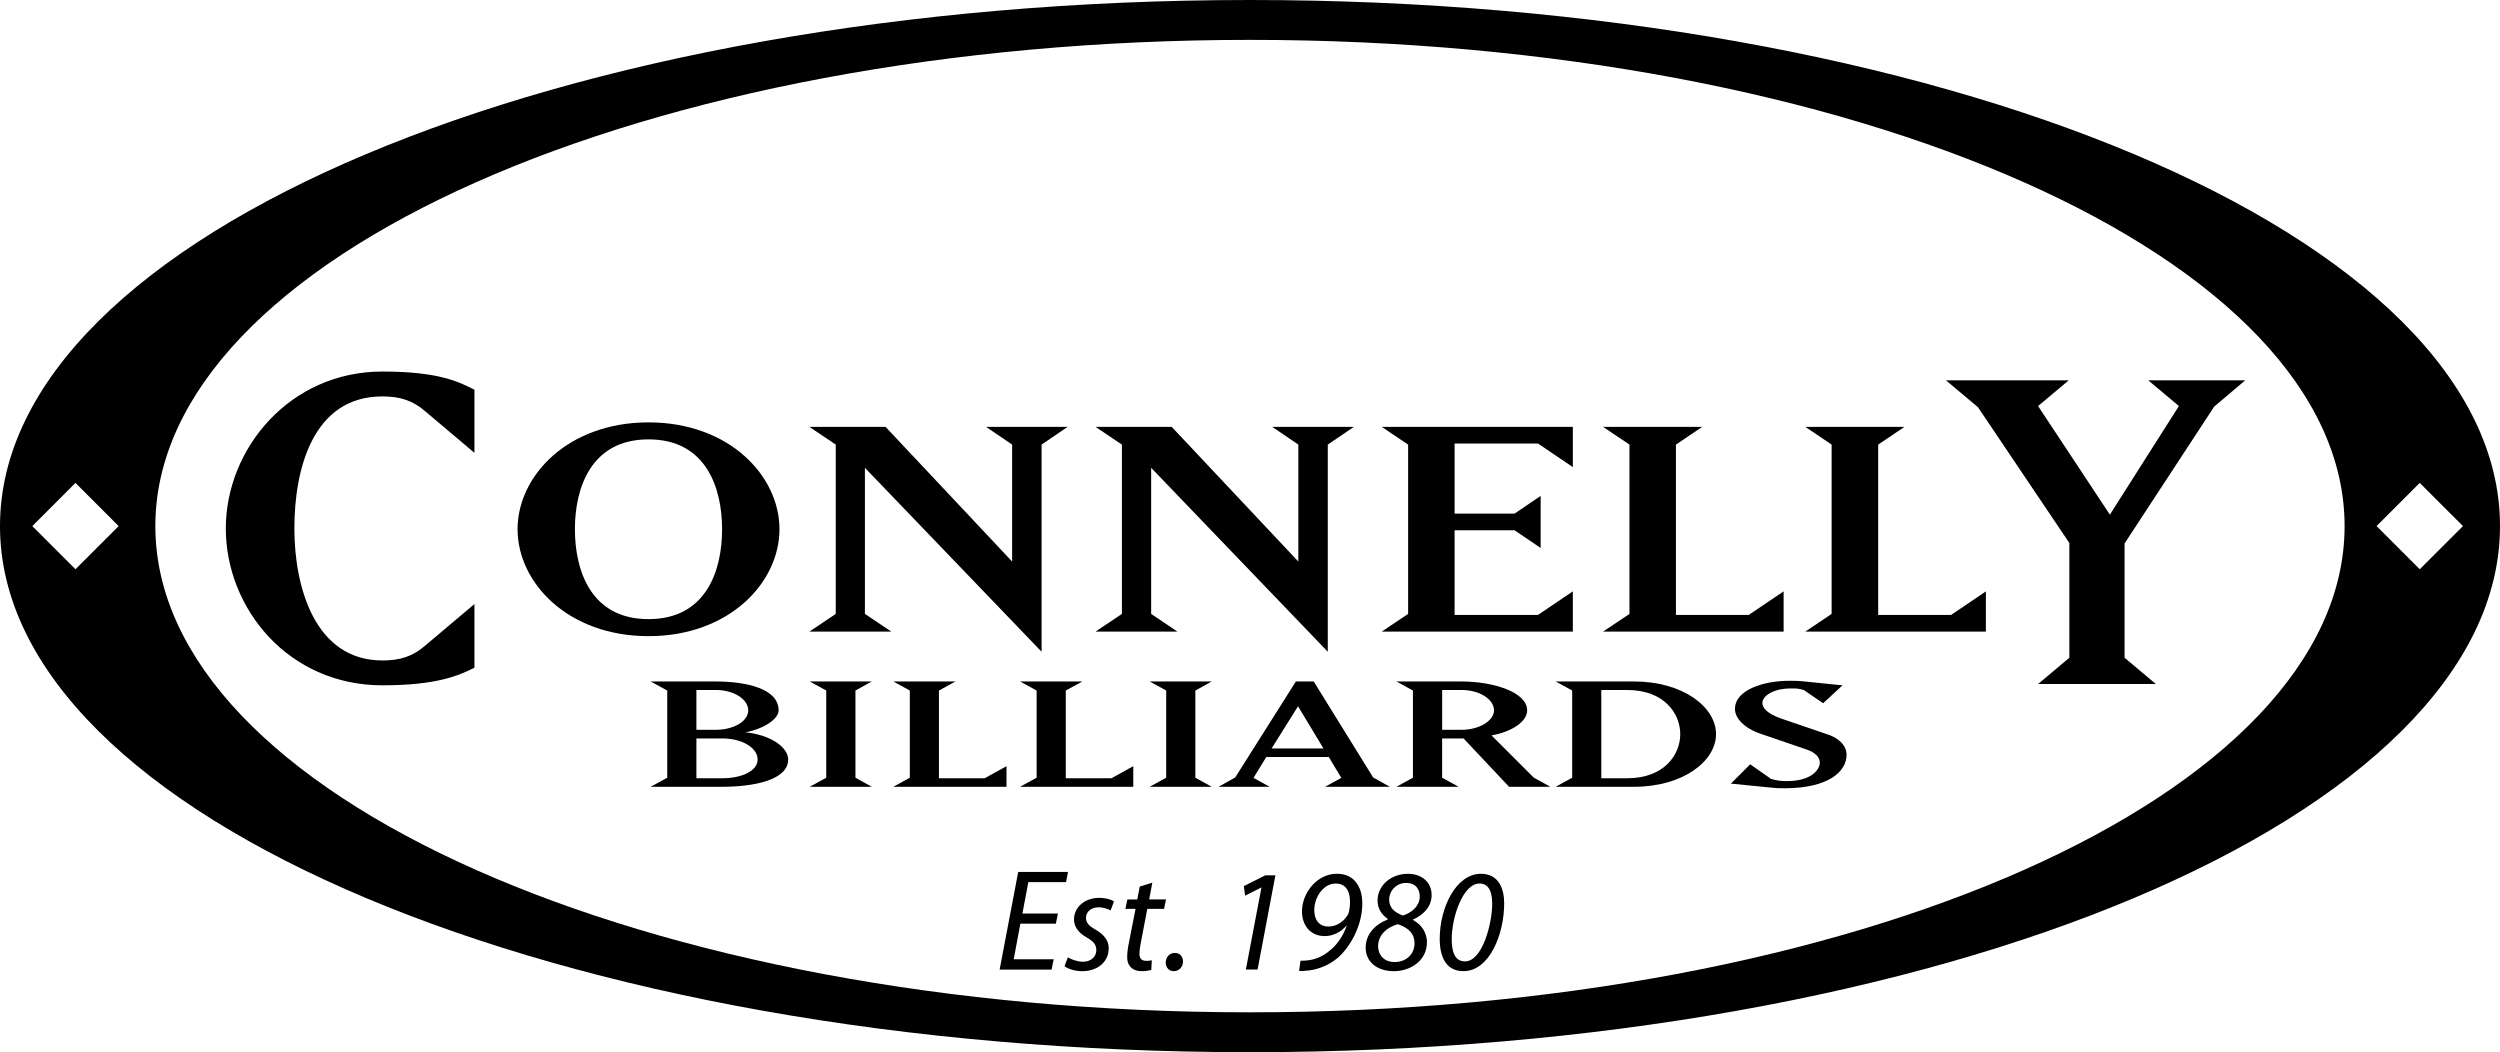
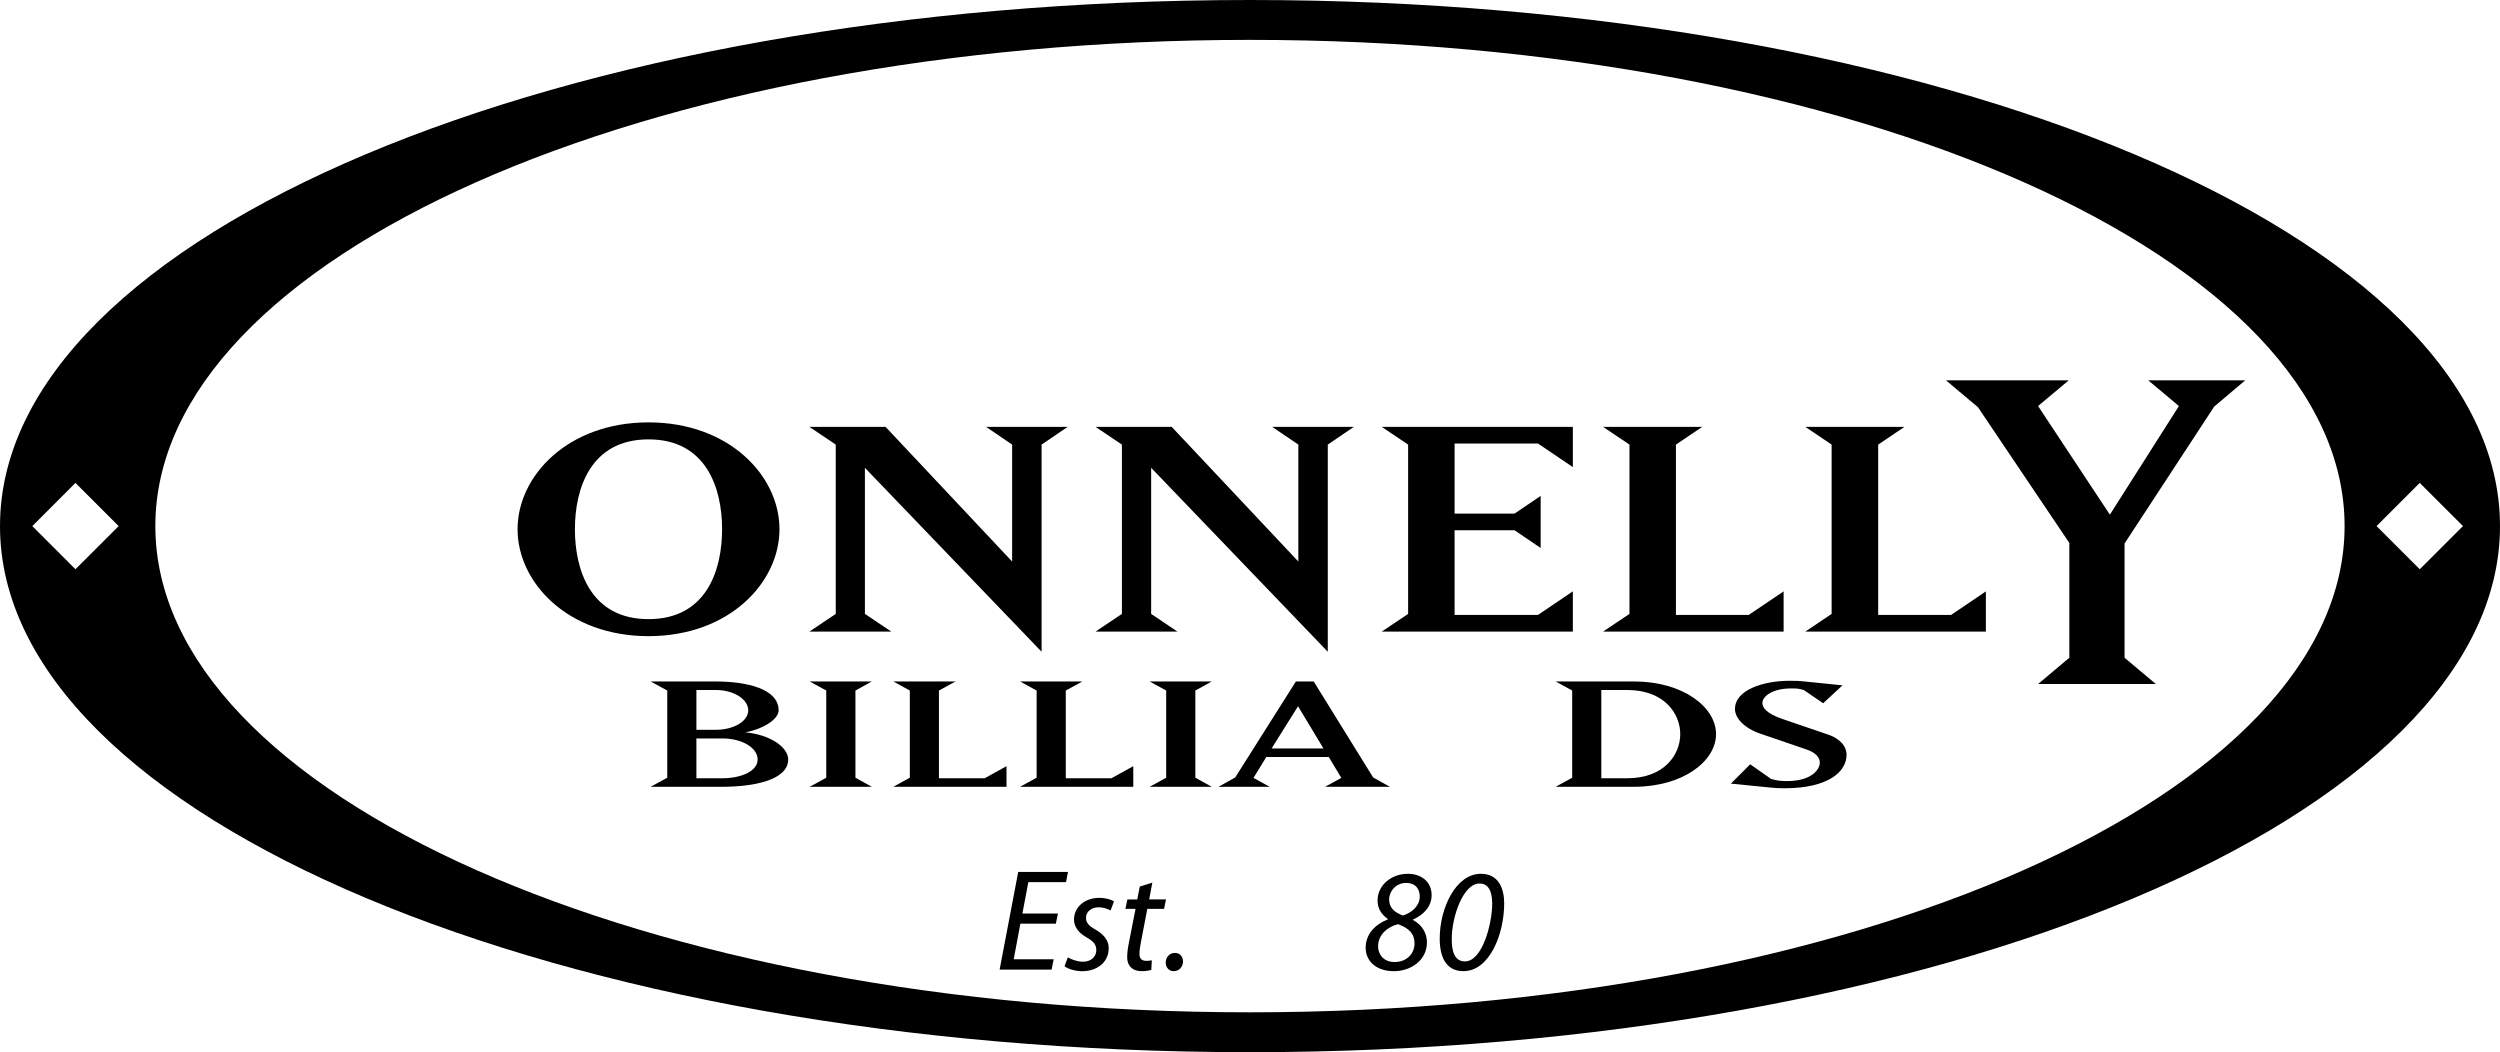
<svg xmlns="http://www.w3.org/2000/svg" id="Layer_2" viewBox="0 0 800 336.7">
  <g id="Layer_1-2">
    <g>
      <g>
        <g>
          <g>
            <path d="m165.62,169.35c0-17.09,16.12-34.19,41.91-34.19s41.9,17.09,41.9,34.19-16.11,34.22-41.9,34.22-41.91-17.11-41.91-34.22Zm18.35,0c0,13.01,4.96,28.77,23.56,28.77s23.54-15.76,23.54-28.77-4.97-28.75-23.54-28.75-23.56,15.77-23.56,28.75Z" />
            <path d="m276.78,196.45l8.43,5.66h-26.2l8.43-5.66v-54.18l-8.43-5.67h24.37l40.5,43.09v-37.42l-8.33-5.67h26.09l-8.33,5.67v66.29l-56.54-58.86v46.74Z" />
            <path d="m368.37,196.45l8.41,5.66h-26.21l8.44-5.66v-54.18l-8.44-5.67h24.38l40.52,43.09v-37.42l-8.36-5.67h26.12l-8.34,5.67v66.29l-56.52-58.86v46.74Z" />
            <path d="m503.31,202.11h-61.15l8.44-5.66v-54.18l-8.44-5.67h61.15v12.88l-11.15-7.55h-26.69v22.42h19.19l8.35-5.66v16.66l-8.35-5.66h-19.19v27.08h26.69l11.15-7.54v12.87Z" />
            <path d="m570.76,189.24v12.87h-57.78l8.45-5.66v-54.18l-8.45-5.67h31.73l-8.41,5.67v54.51h23.29l11.17-7.54Z" />
            <path d="m635.48,189.24v12.87h-57.78l8.42-5.66v-54.18l-8.42-5.67h31.73l-8.41,5.67v54.51h23.33l11.14-7.54Z" />
          </g>
          <path d="m632.92,130.28l-10.21-8.57h39.29l-9.82,8.22,22.98,34.76,22.09-34.76-9.81-8.22h31.03l-9.92,8.39-28.69,43.81v36.57l10.02,8.41h-37.7l10.01-8.41v-36.73l-29.27-43.48Z" />
-           <path d="m122.37,118.89c18.49,0,24.72,3.48,29.45,5.81v20.21l-15.91-13.43c-3.86-3.31-7.91-4.63-13.54-4.63-22.25,0-28.17,23.19-28.17,42.26s6.73,42.24,28.17,42.24c5.63,0,9.68-1.31,13.54-4.64l15.91-13.41v20.38c-5.05,2.48-11.97,5.62-29.45,5.62-30.16,0-50.11-24.67-50.11-50.19s20.45-50.22,50.11-50.22Z" />
          <g>
            <path d="m208.22,251.77l5.3-2.9v-27.9l-5.3-2.9h20.74c10.1,0,20.2,2.37,20.2,9.25,0,2.69-4.56,5.88-10.67,7.03,7.79.69,13.73,4.68,13.73,8.68,0,6.58-10.99,8.74-21.11,8.74h-22.89Zm14.63-30.97v12.74h6.11c5.95,0,10.48-2.8,10.48-6.23s-4.41-6.52-10.48-6.52h-6.11Zm8.27,28.24c6.14,0,11.32-2.29,11.32-6.01s-4.94-6.73-11.32-6.73h-8.27v12.74h8.27Z" />
            <path d="m259.11,218.07h19.86l-5.23,2.9v27.9l5.23,2.9h-19.86l5.29-2.9v-27.9l-5.29-2.9Z" />
            <path d="m322.08,245.16v6.61h-36.22l5.28-2.9v-27.9l-5.28-2.9h19.9l-5.3,2.9v28.07h14.63l7-3.87Z" />
            <path d="m362.65,245.16v6.61h-36.23l5.3-2.9v-27.9l-5.3-2.9h19.93l-5.3,2.9v28.07h14.61l6.99-3.87Z" />
            <path d="m367.9,218.07h19.85l-5.24,2.9v27.9l5.24,2.9h-19.85l5.28-2.9v-27.9l-5.28-2.9Z" />
            <path d="m401.11,248.92l5.18,2.85h-16.37l5.34-2.98,19.43-30.73h5.69l19.03,30.73,5.34,2.98h-20.73l5.2-2.85-4.02-6.69h-19.98l-4.1,6.69Zm14.26-22.92l-8.46,13.51h16.6l-8.14-13.51Z" />
-             <path d="m490.85,248.87l5.26,2.9h-13.21l-14.57-15.47h-6.85v12.57l5.28,2.9h-19.9l5.28-2.9v-27.9l-5.28-2.9h20.72c10.37,0,21.11,3.43,21.11,9.25,0,3.47-4.66,6.81-11.4,8.01l13.55,13.55Zm-29.36-28.07v12.74h6.1c5.92,0,10.49-2.97,10.49-6.23,0-3.43-4.41-6.52-10.49-6.52h-6.1Z" />
            <path d="m497.82,251.77l5.28-2.9v-27.9l-5.28-2.9h25.07c15.71,0,26.24,8.22,26.24,16.85s-10.53,16.85-26.24,16.85h-25.07Zm14.6-2.73h8.31c11.77,0,16.95-7.5,16.95-14.12s-5.18-14.12-16.95-14.12h-8.31v28.24Z" />
            <path d="m590.9,241.54c0,5.45-5.96,10.7-19.79,10.7-1.84,0-3.03-.04-4.53-.22l-12.7-1.26,6.18-6.18,6.71,4.69c1.85.51,3.02.68,4.98.68,8.15,0,10.59-3.83,10.59-5.95,0-1.55-1.31-3.19-4.25-4.16l-14.68-5.03c-5.13-1.72-8.22-4.93-8.22-7.93,0-6.14,9.16-9.03,17.45-9.03,2.87,0,2.96.04,4.82.22l12.13,1.24-6.18,5.73-6.19-4.23c-1.7-.46-1.97-.51-4.06-.51-5.85,0-9.2,2.46-9.2,4.68,0,1.56,1.54,3.42,6.26,5.04l14.72,5.03c1.86.57,5.96,2.57,5.96,6.5Z" />
          </g>
        </g>
        <path d="m399.99,0C179.09,0,0,75.38,0,168.35s179.09,168.35,399.99,168.35,400.01-75.38,400.01-168.35S620.91,0,399.99,0ZM24.15,182.16l-13.81-13.81,13.81-13.82,13.82,13.82-13.82,13.81Zm375.84,141.78c-193.45,0-350.28-69.66-350.28-155.59S206.54,12.76,399.99,12.76s350.28,69.66,350.28,155.59-156.81,155.59-350.28,155.59Zm360.51-155.59l13.82-13.82,13.83,13.82-13.83,13.81-13.82-13.81Z" />
      </g>
      <g>
        <path d="m337.87,295.57h-11.35l-2.13,11.39h12.79l-.67,3.31h-16.63l5.95-31.26h15.93l-.63,3.27h-12.06l-1.9,10.04h11.37l-.66,3.24Z" />
        <path d="m341.72,306.37c1.09.64,3.03,1.38,4.84,1.38,2.6,0,4.26-1.65,4.26-3.66,0-1.75-.79-2.81-3.1-4.12-2.6-1.45-4.04-3.44-4.04-5.71,0-3.93,3.38-6.95,8.1-6.95,2.05,0,3.86.56,4.69,1.13l-1.07,2.9c-.79-.44-2.23-1-3.88-1-2.34,0-4.01,1.43-4.01,3.39,0,1.61,1.07,2.63,3.06,3.75,2.5,1.43,4.22,3.38,4.22,5.88,0,4.73-3.86,7.43-8.57,7.43-2.42-.06-4.56-.79-5.57-1.59l1.05-2.81Z" />
        <path d="m368.75,282.43l-1.01,5.38h5.38l-.61,3.02h-5.37l-2.09,10.9c-.24,1.23-.42,2.39-.42,3.56,0,1.35.66,2.18,2.14,2.18.63,0,1.3-.04,1.81-.18l-.17,3.08c-.71.21-1.87.4-2.99.4-3.42,0-4.72-2.08-4.72-4.35,0-1.31.13-2.6.45-4.23l2.22-11.35h-3.23l.61-3.02h3.18l.79-4.12,4.02-1.26Z" />
        <path d="m375.54,310.77c-1.48,0-2.51-1.21-2.51-2.75,0-1.71,1.21-3.09,2.93-3.09,1.58,0,2.6,1.17,2.6,2.78s-1.19,3.06-2.96,3.06h-.05Z" />
-         <path d="m403.67,284.01h-.09l-5.15,2.6-.4-3.06,6.86-3.45h3.24l-5.71,30.16h-3.75l5-26.26Z" />
-         <path d="m416.15,307.43c.8.04,1.77-.04,2.87-.19,2.16-.33,4.42-1.3,6.41-2.98,2.23-1.74,4.22-4.39,5.51-8h-.12c-1.87,2.16-4.49,3.29-6.87,3.29-4.97,0-7.32-3.86-7.32-7.85,0-6.11,4.91-12.1,11.17-12.1,5.7,0,8.14,4.37,8.14,9.51,0,7.5-4.28,14.32-7.8,17.34-2.6,2.23-5.88,3.62-9.05,4.07-1.3.14-2.4.24-3.38.18l.46-3.29Zm11.23-24.7c-3.76,0-6.81,4.17-6.81,8.56,0,3.03,1.53,5.2,4.53,5.2,2.46,0,4.64-1.39,5.98-3.42.3-.37.48-.78.6-1.36.19-.77.33-1.93.33-3.09,0-3.39-1.3-5.88-4.59-5.88h-.04Z" />
        <path d="m450.5,279.61c4.4,0,7.62,2.63,7.62,6.82,0,3.56-2.41,6.22-5.95,7.83v.15c3.11,1.66,4.45,4.41,4.45,7.14,0,5.88-5.33,9.23-10.56,9.23-5.64,0-9.05-3.2-9.05-7.51,0-4.58,3.34-7.6,7.06-9.04l.04-.15c-2.41-1.7-3.29-3.74-3.29-5.92,0-4.86,4.37-8.54,9.64-8.54h.04Zm-4.15,28.24c3.5,0,6.3-2.42,6.3-5.99,0-3-1.73-4.86-5.3-6.12-3.09.79-6.36,3.16-6.36,7.09,0,2.6,1.77,5.02,5.29,5.02h.06Zm3.55-25.31c-3.04,0-5.37,2.5-5.37,5.33,0,2.37,1.44,4.04,4.41,5.1,2.98-.97,5.38-3.16,5.38-6.07,0-2.05-1.02-4.36-4.37-4.36h-.05Z" />
        <path d="m481.34,289.07c0,9.82-4.67,21.7-13.06,21.7-5.57,0-7.57-4.59-7.57-10.36,0-9.99,5.23-20.8,13.17-20.8,5.75,0,7.46,4.84,7.46,9.47Zm-16.78,11.53c0,3.17.59,7.05,4.22,7.05,5.65,0,8.72-12.29,8.72-18.36,0-2.36-.33-6.57-4.05-6.57-5.22,0-8.9,10.56-8.9,17.88Z" />
      </g>
    </g>
  </g>
</svg>